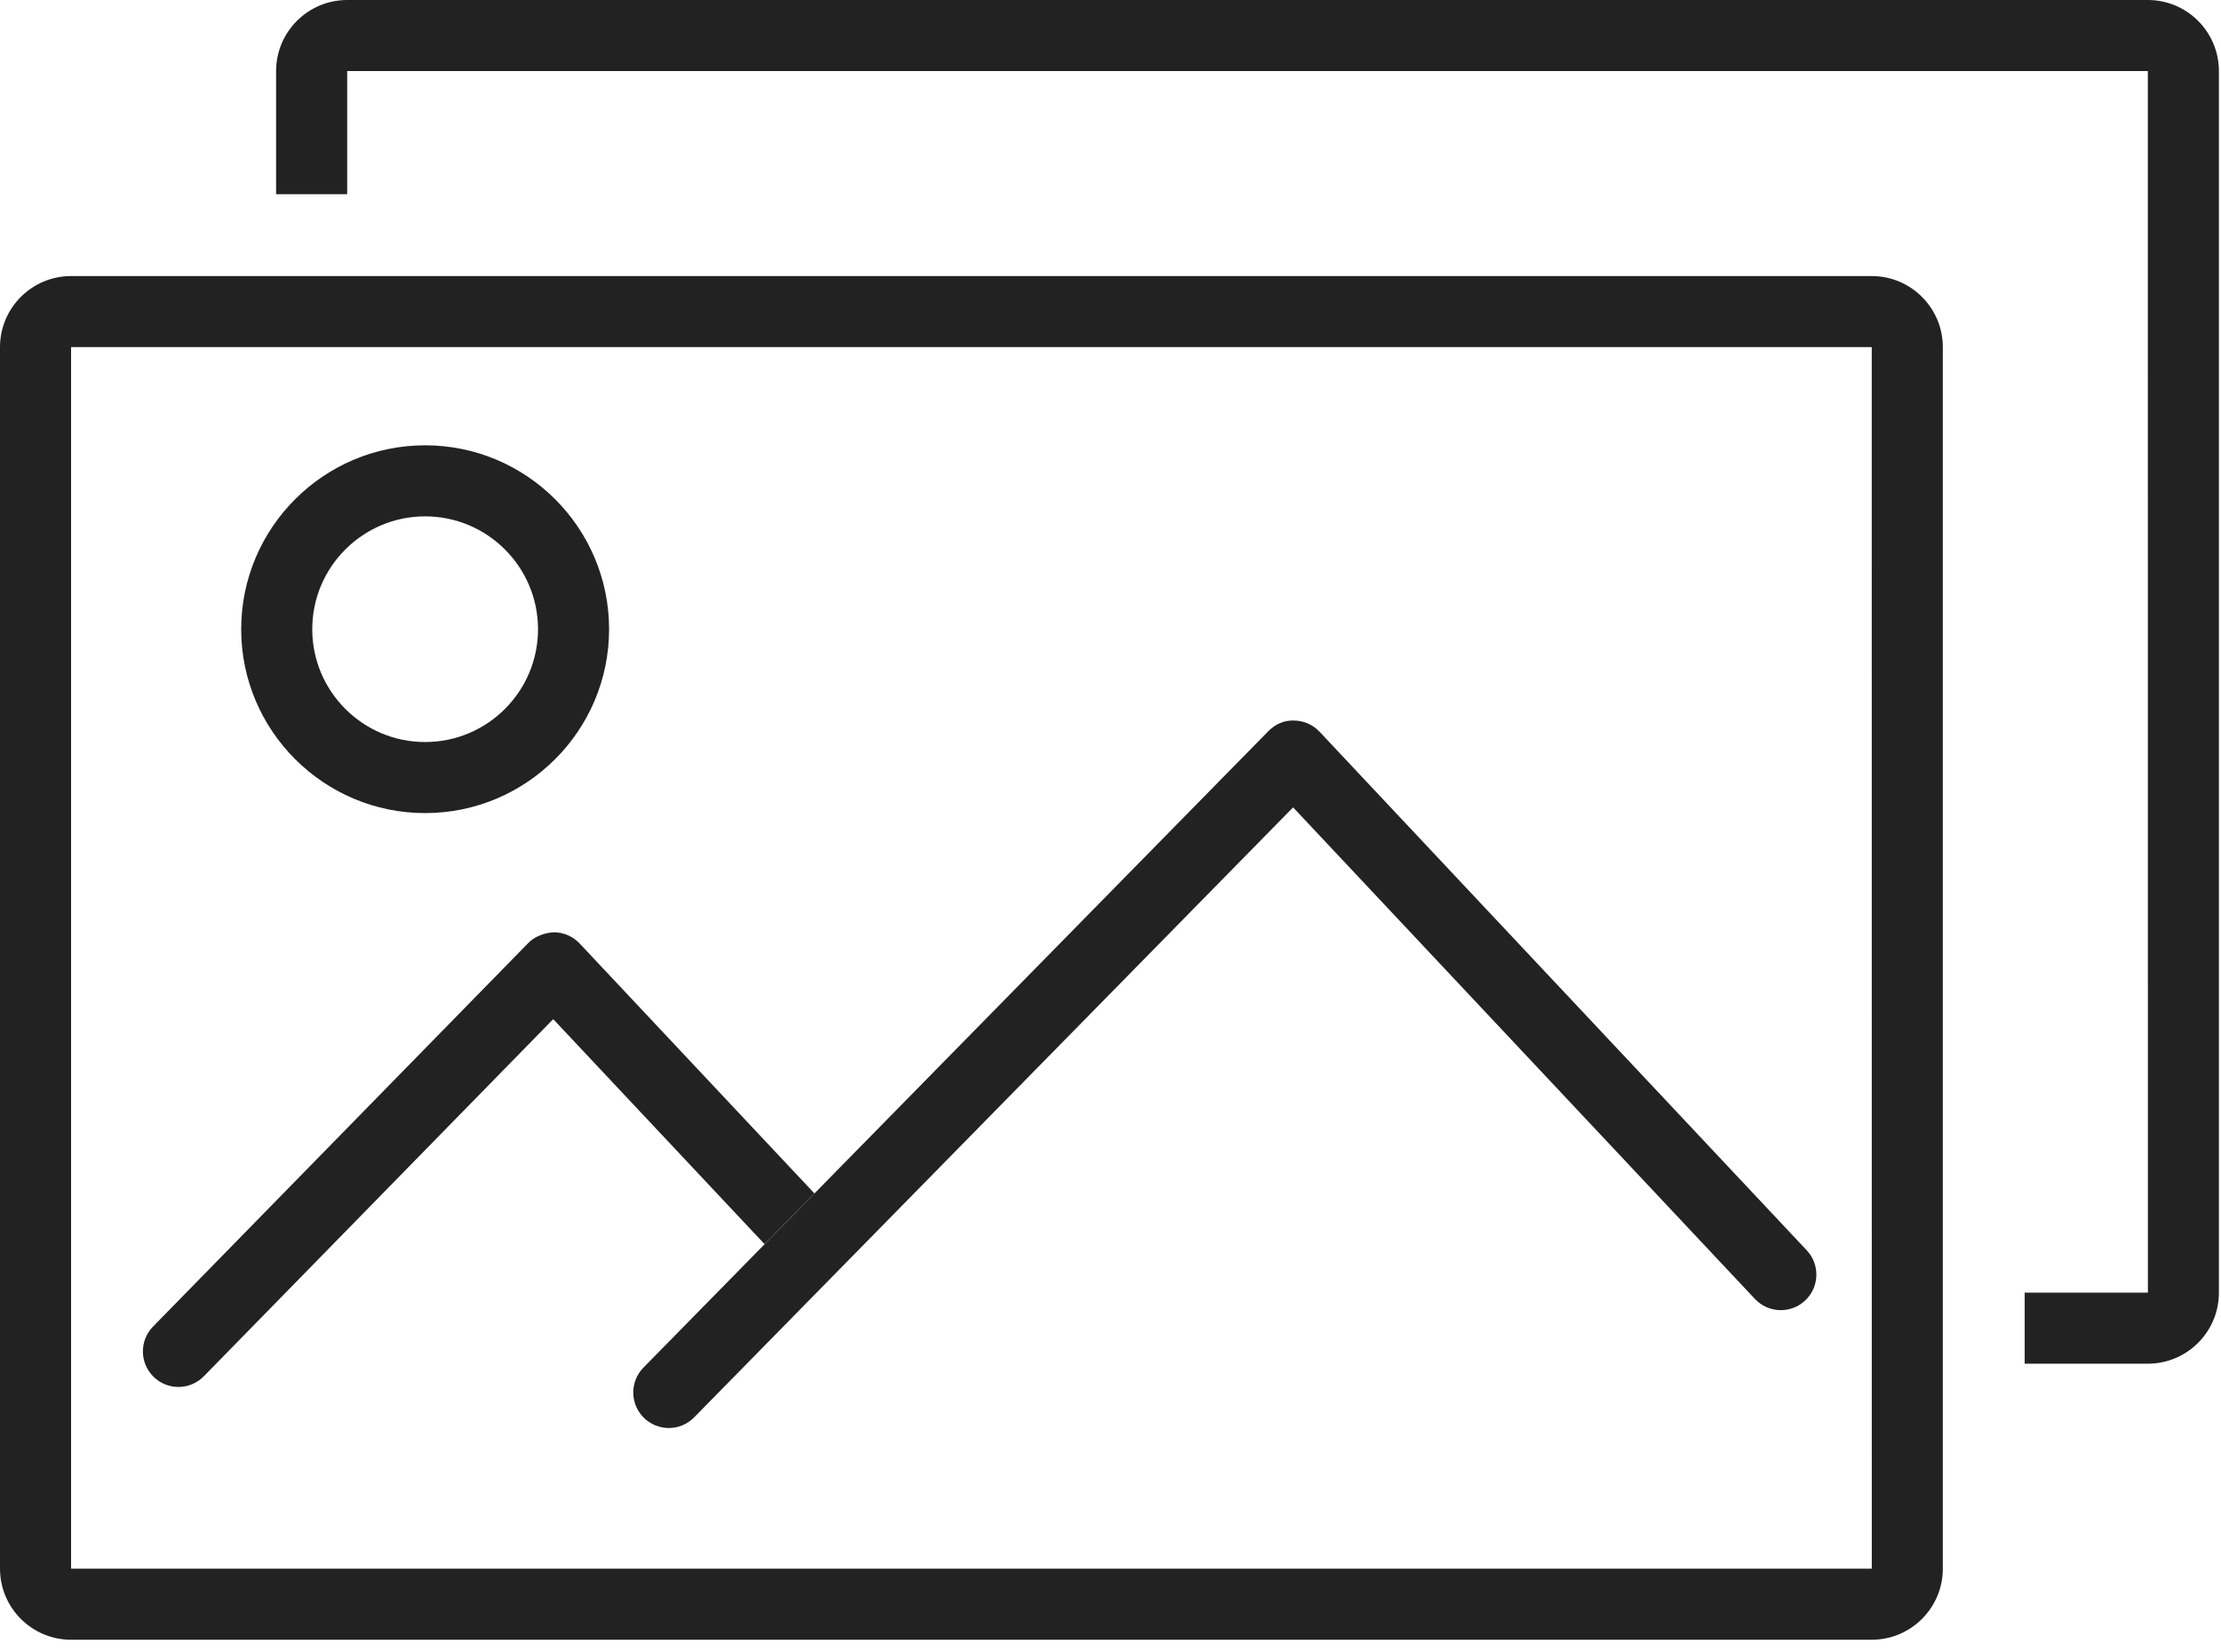
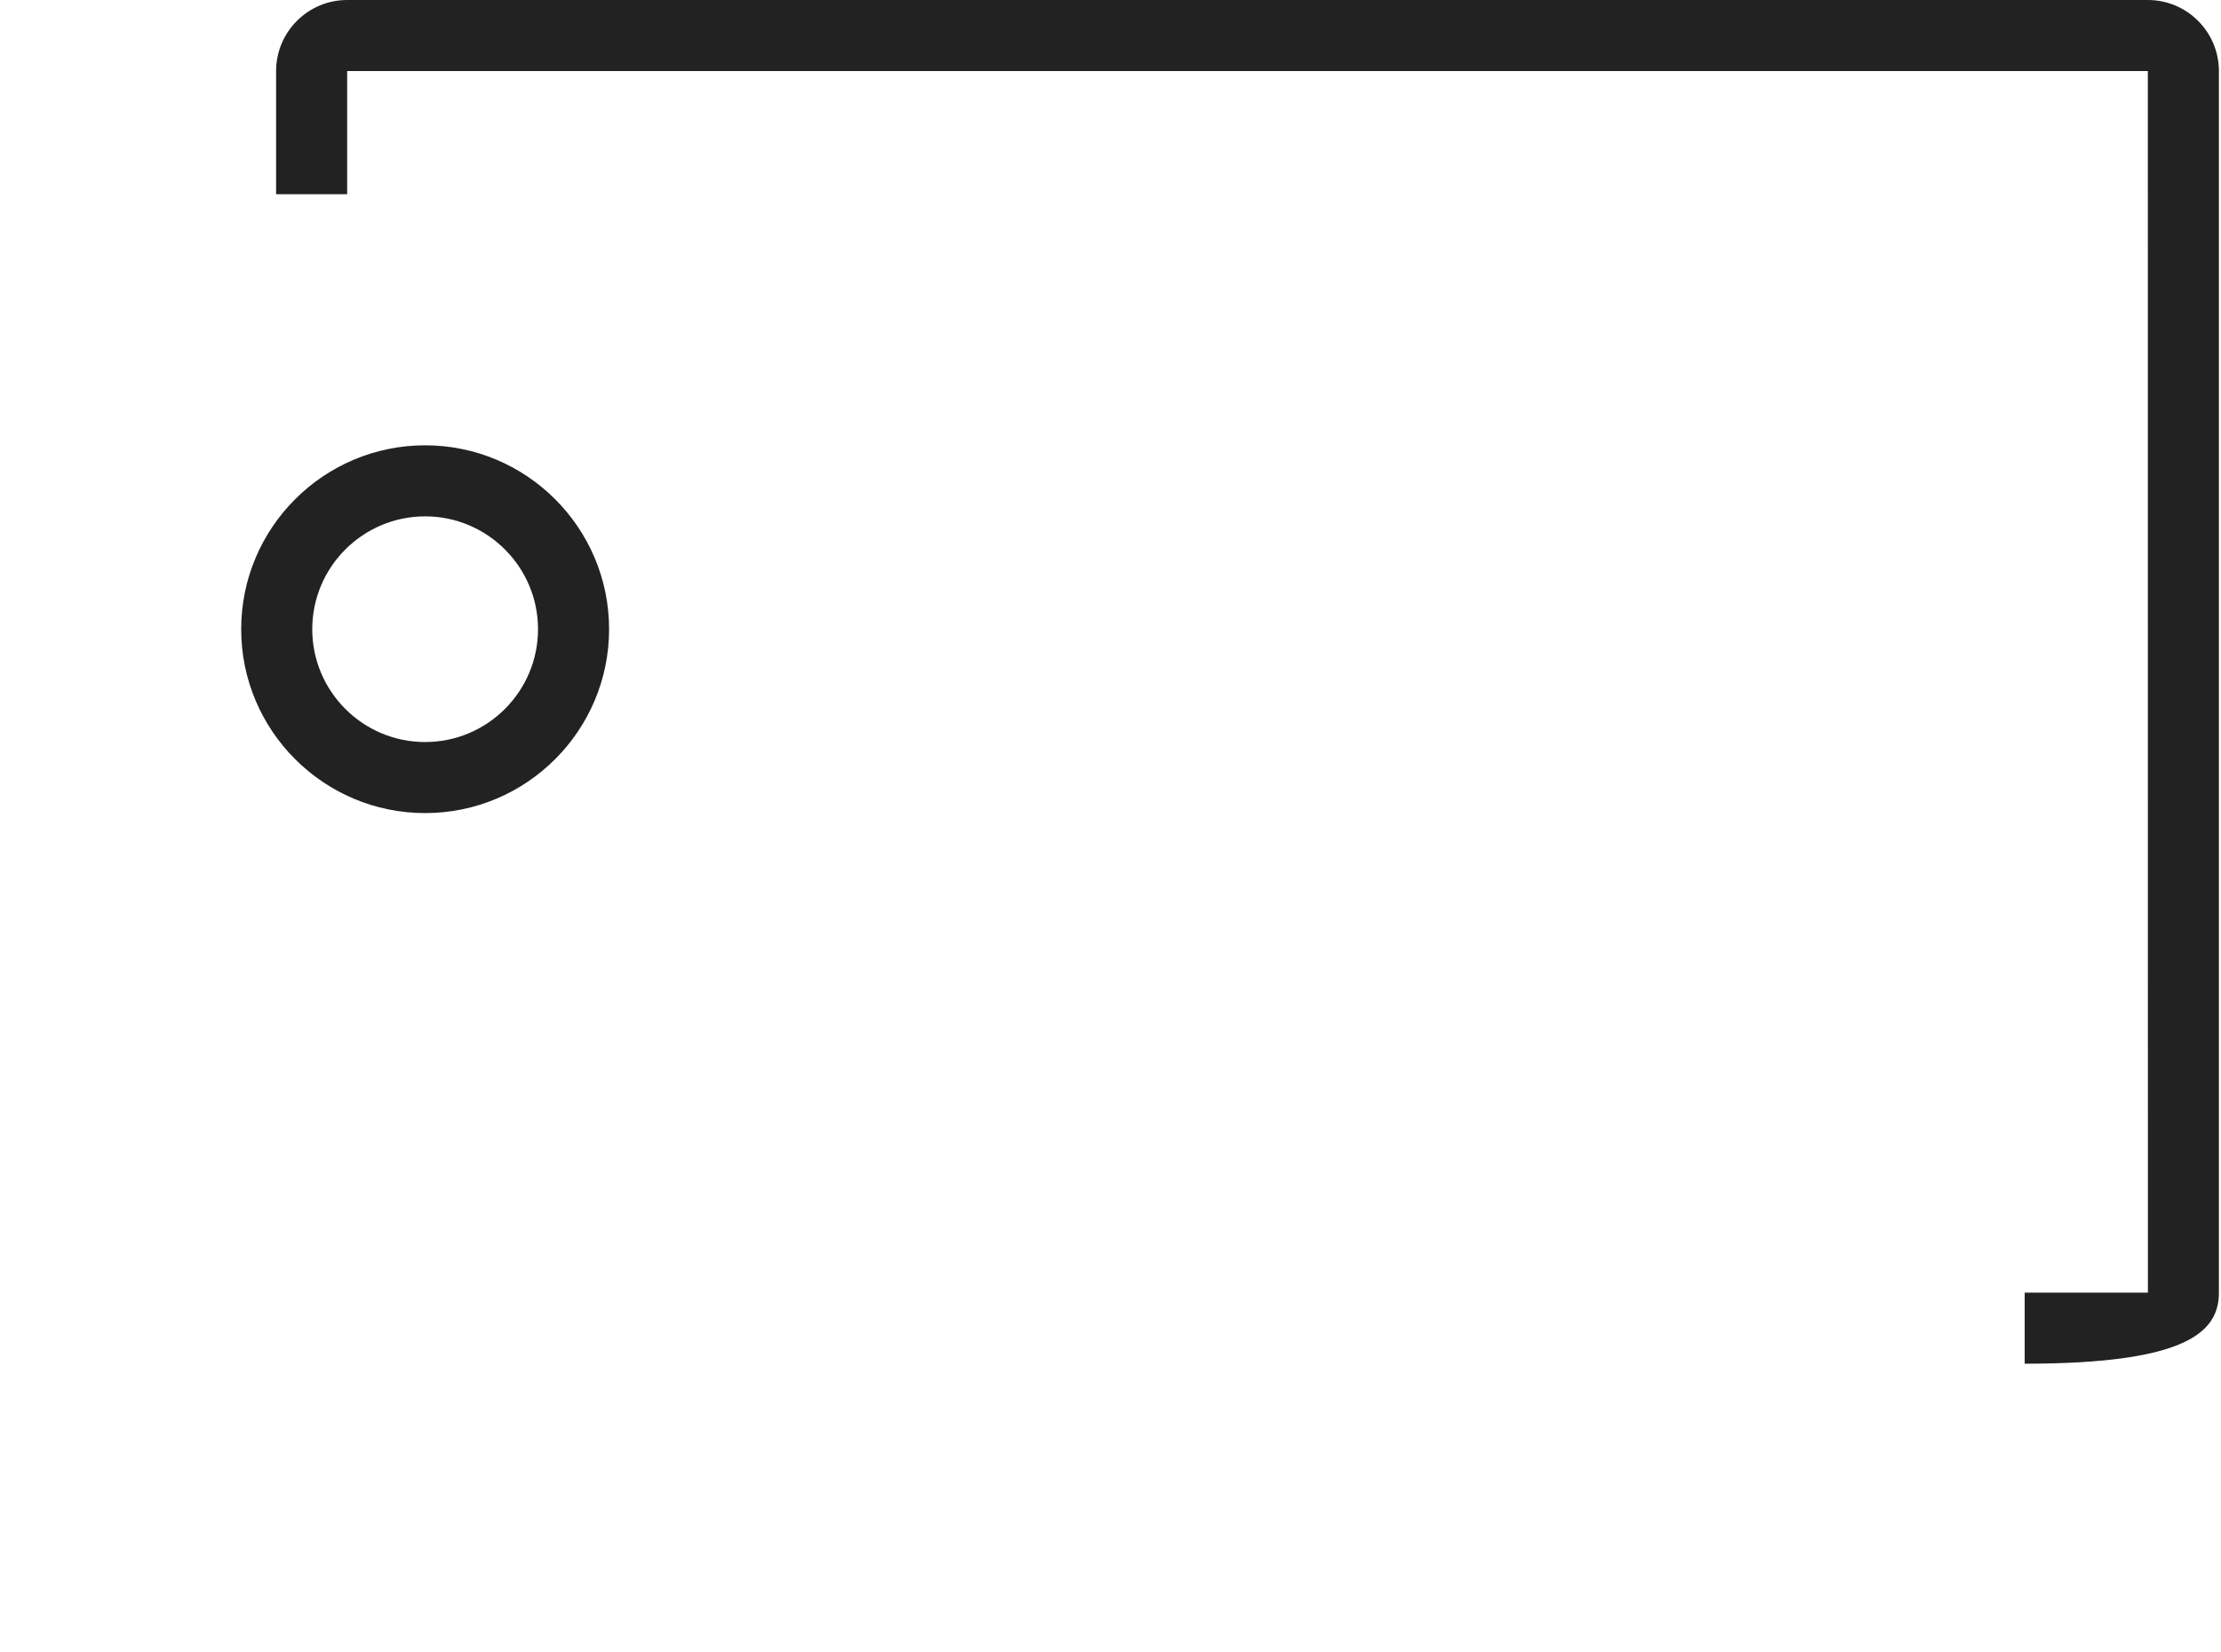
<svg xmlns="http://www.w3.org/2000/svg" width="125" height="93" viewBox="0 0 125 93" fill="none">
-   <path fill-rule="evenodd" clip-rule="evenodd" d="M120.882 0H19.539C17.334 0 15.539 1.795 15.539 4V10.933H19.539V4H120.882L120.886 72.77H113.951V76.77H120.882C123.089 76.77 124.882 74.976 124.882 72.77V4C124.882 1.795 123.089 0 120.882 0Z" fill="#222222" />
-   <path fill-rule="evenodd" clip-rule="evenodd" d="M105.344 92.31H4C1.795 92.31 0 90.516 0 88.31V19.541C0 17.335 1.795 15.541 4 15.541H105.344C107.549 15.541 109.344 17.335 109.344 19.541V88.31C109.344 90.516 107.549 92.31 105.344 92.31ZM4 19.541V88.31H105.346L105.344 19.541H4Z" fill="#222222" />
+   <path fill-rule="evenodd" clip-rule="evenodd" d="M120.882 0H19.539C17.334 0 15.539 1.795 15.539 4V10.933H19.539V4H120.882L120.886 72.77H113.951V76.77C123.089 76.77 124.882 74.976 124.882 72.77V4C124.882 1.795 123.089 0 120.882 0Z" fill="#222222" />
  <path fill-rule="evenodd" clip-rule="evenodd" d="M23.927 45.773C18.219 45.773 13.574 41.129 13.574 35.421C13.574 29.713 18.219 25.069 23.927 25.069C29.636 25.069 34.28 29.713 34.28 35.421C34.28 41.129 29.636 45.773 23.927 45.773ZM23.927 29.069C20.424 29.069 17.574 31.918 17.574 35.421C17.574 38.924 20.424 41.773 23.927 41.773C27.43 41.773 30.28 38.924 30.28 35.421C30.28 31.918 27.43 29.069 23.927 29.069Z" fill="#222222" />
-   <path fill-rule="evenodd" clip-rule="evenodd" d="M37.641 80.39C37.135 80.39 36.629 80.199 36.24 79.817C35.451 79.043 35.44 77.777 36.214 76.989L71.382 41.163C71.763 40.774 72.275 40.538 72.832 40.563C73.377 40.57 73.894 40.797 74.267 41.194L101.685 70.387C102.441 71.192 102.402 72.457 101.595 73.214C100.791 73.969 99.525 73.93 98.769 73.125L72.777 45.451L39.068 79.79C38.677 80.189 38.159 80.39 37.641 80.39Z" fill="#222222" />
-   <path fill-rule="evenodd" clip-rule="evenodd" d="M45.837 67.184L32.623 53.114C32.248 52.716 31.73 52.489 31.184 52.483C30.68 52.506 30.116 52.695 29.735 53.084L8.612 74.68C7.84 75.47 7.855 76.736 8.644 77.508C9.033 77.889 9.538 78.079 10.043 78.079C10.562 78.079 11.081 77.877 11.473 77.477L31.136 57.373L43.032 70.04L45.837 67.184Z" fill="#222222" />
</svg>